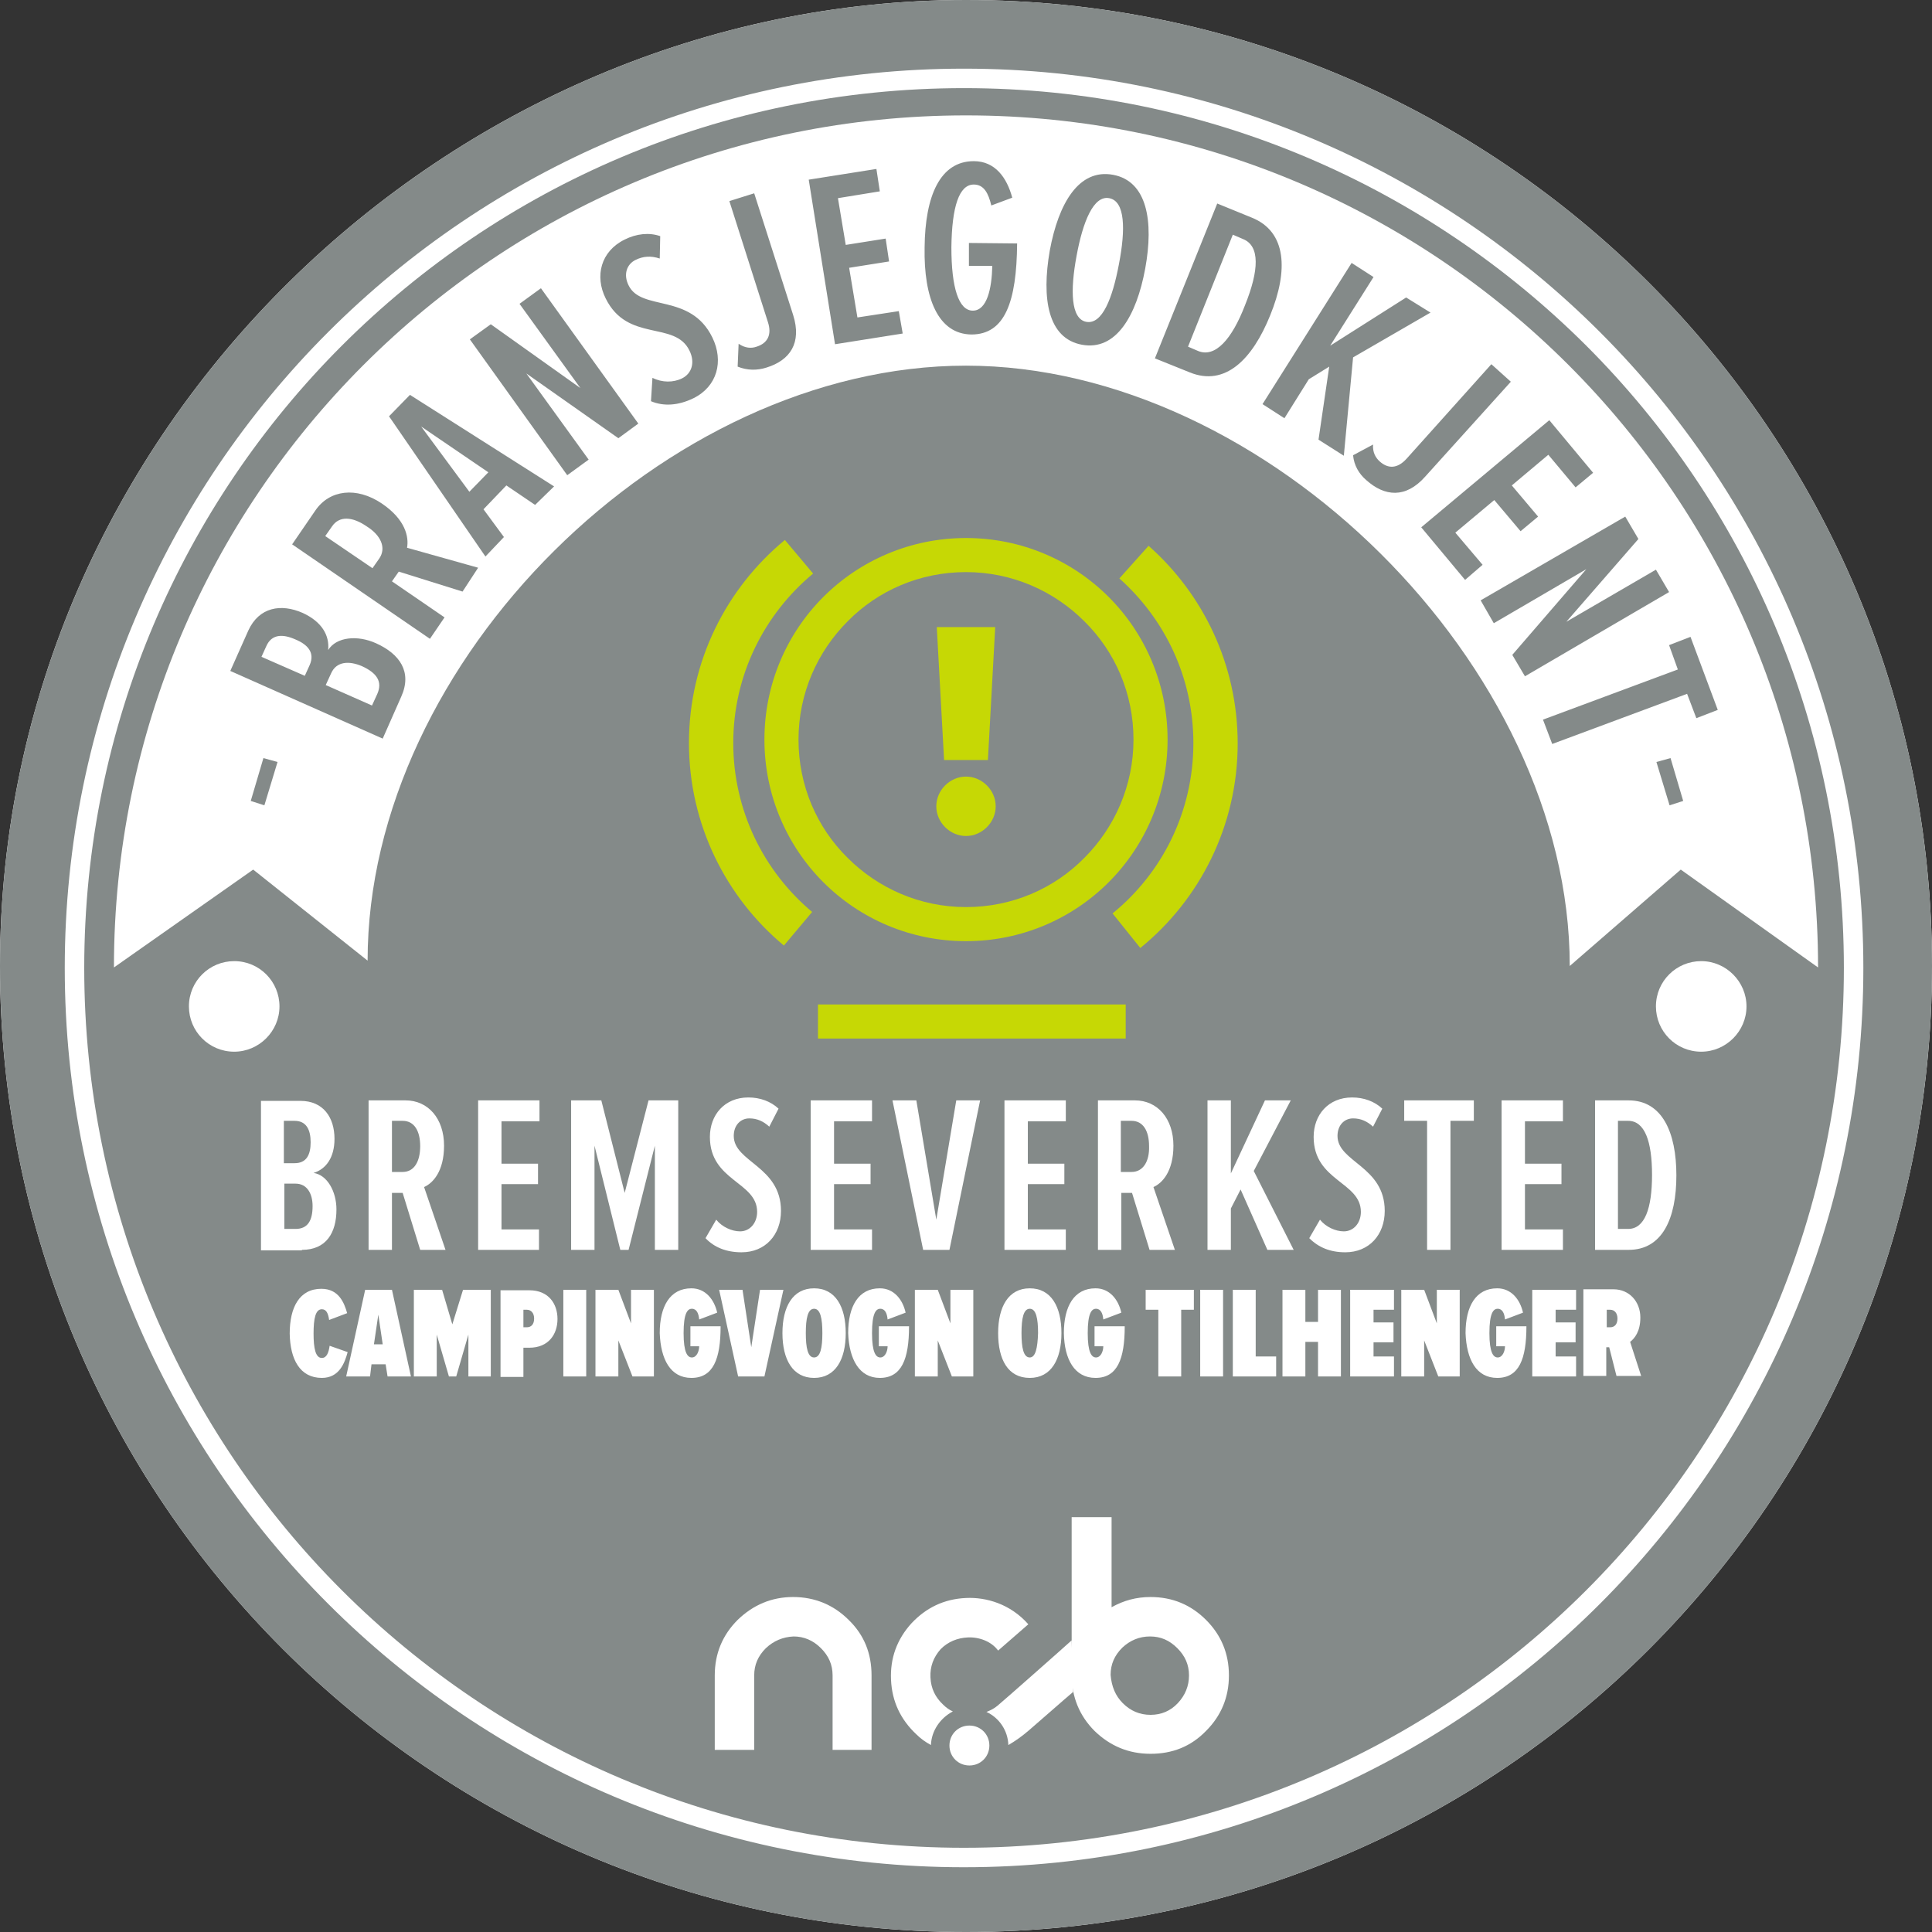
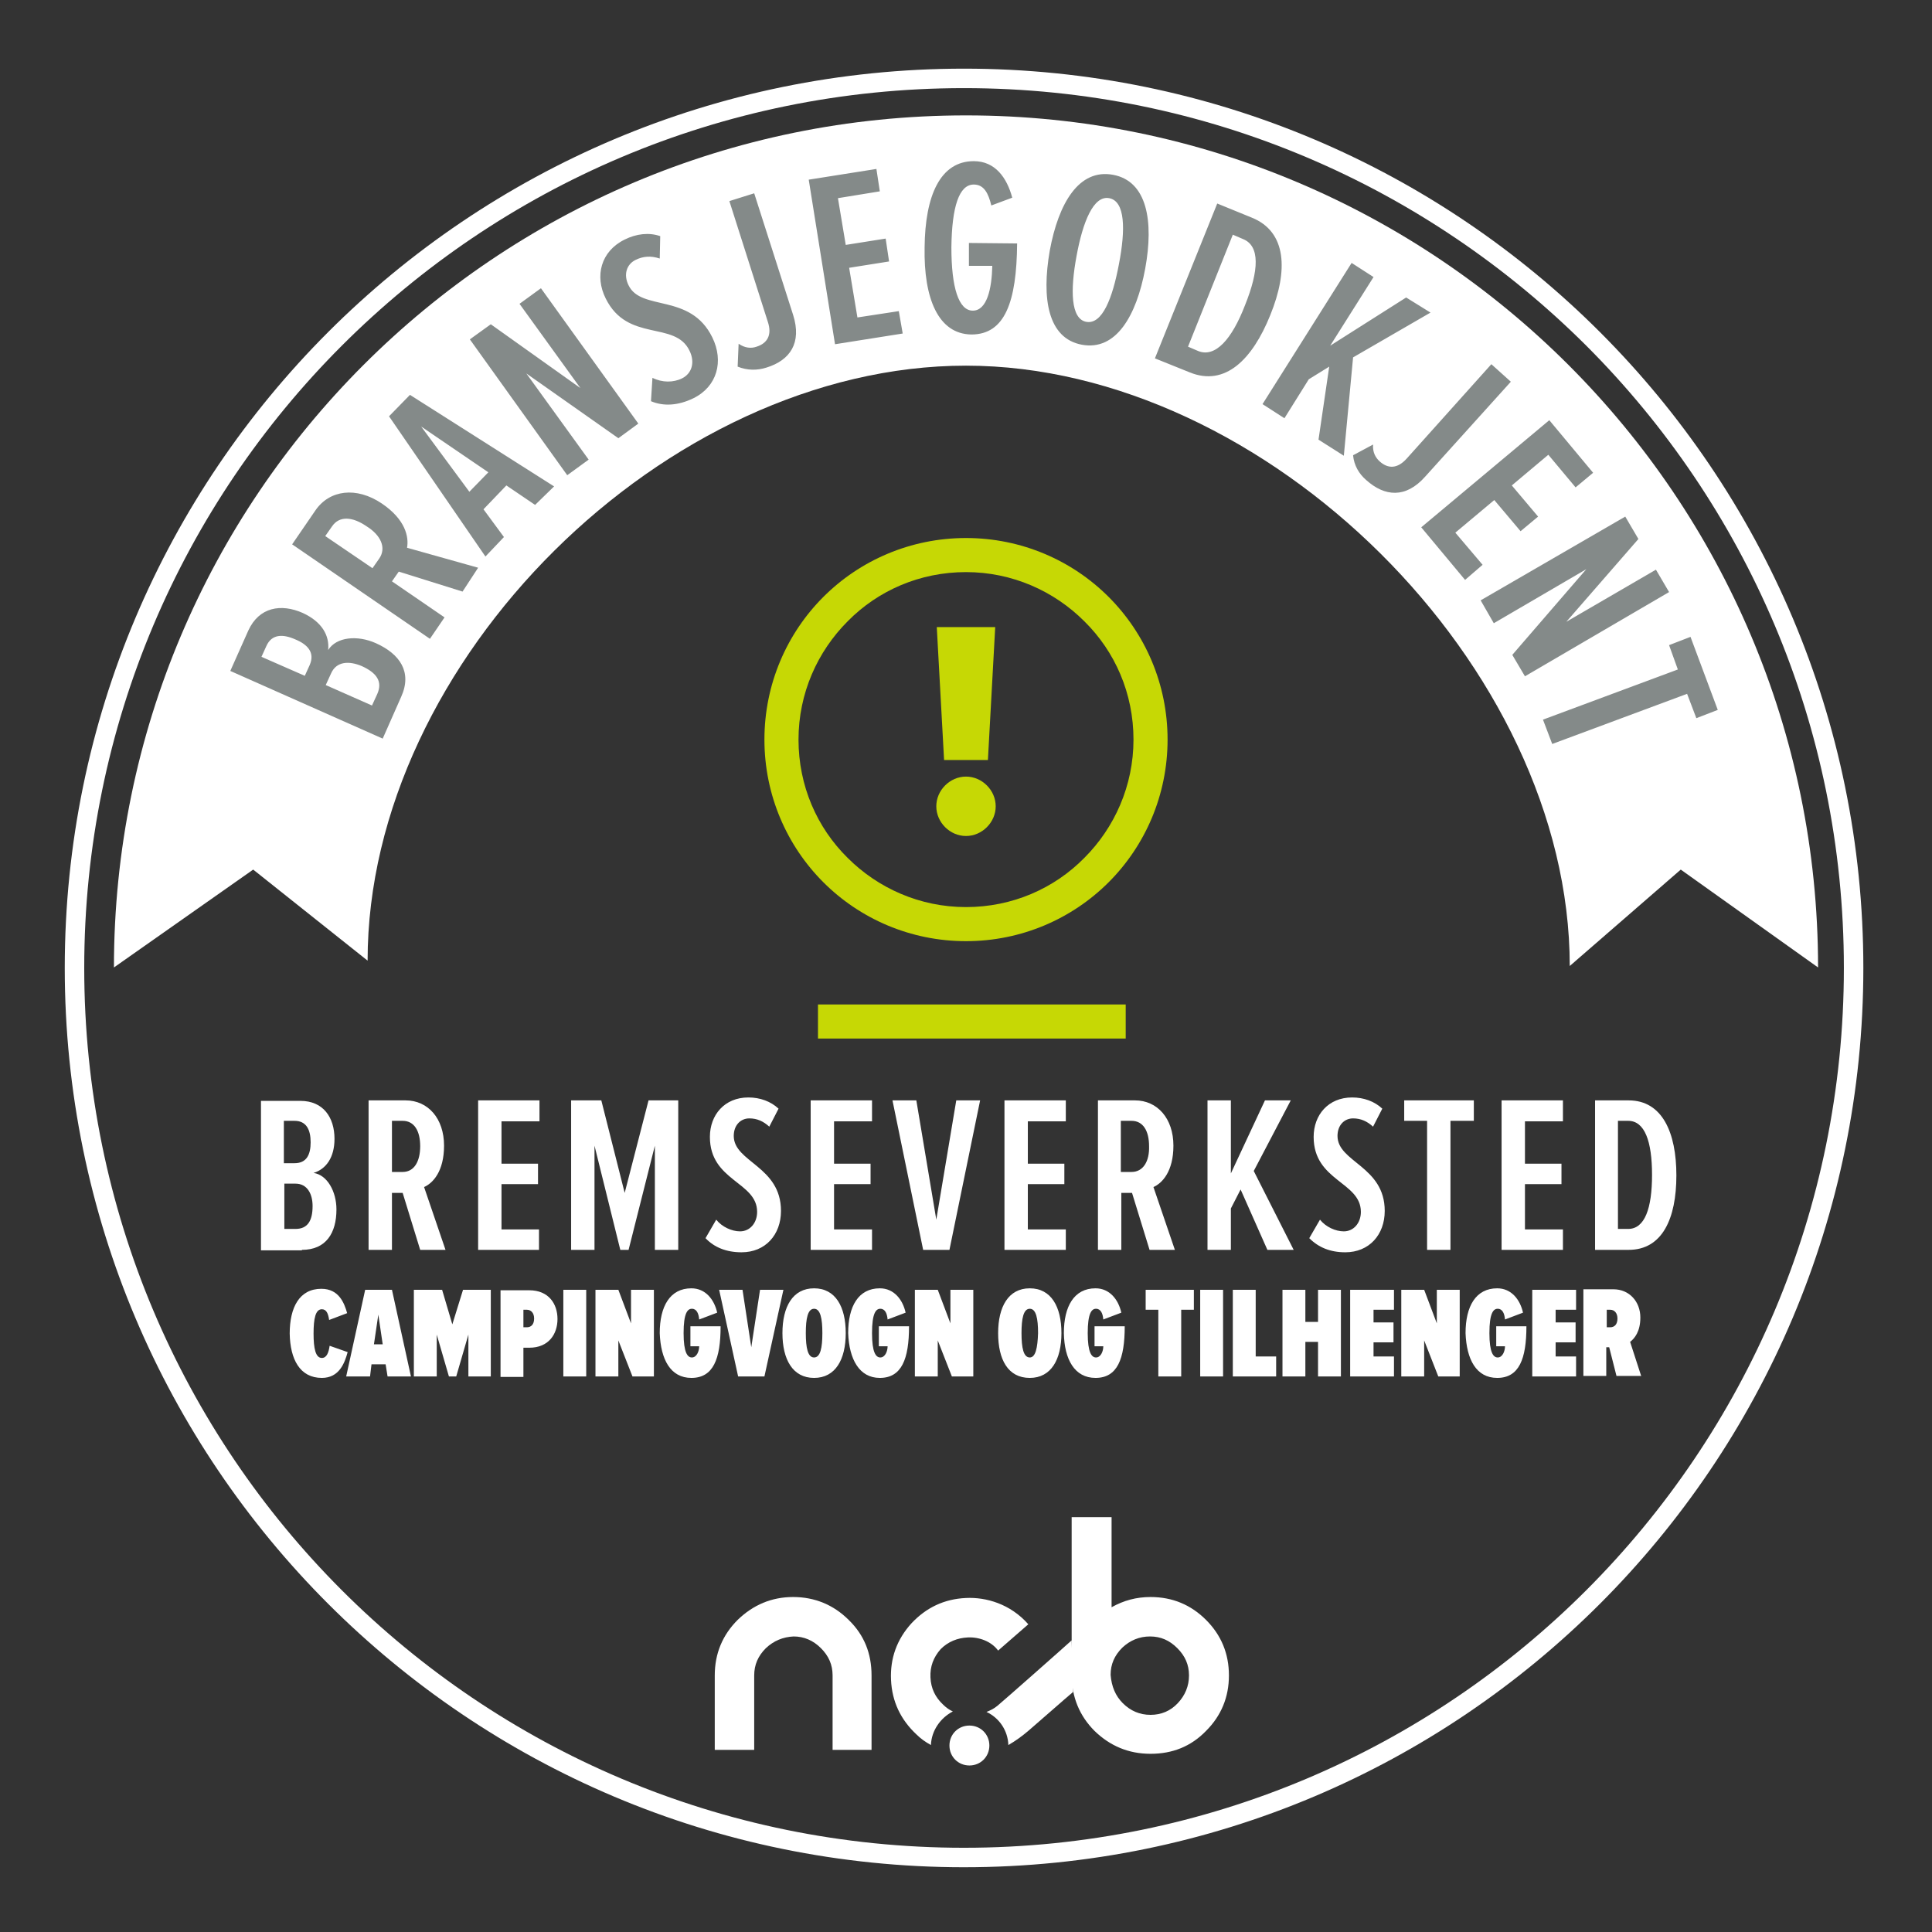
<svg xmlns="http://www.w3.org/2000/svg" id="Layer_1" viewBox="0 0 396.8 396.8">
  <rect x="0" y="0" width="396.8" height="396.8" fill="#333333" stroke="none" />
  <style> .st0{fill:#fff}.st1{fill:#848a89}.st2{fill:#c6d805} </style>
-   <path d="M198.4 396.8c109.6 0 198.4-88.8 198.4-198.4S308 0 198.4 0C92.6 0 0 87.9 0 198.4 0 308 88.8 396.8 198.4 396.8" class="st0" />
-   <path d="M198.4 396.8c109.6 0 198.4-88.8 198.4-198.4S308 0 198.4 0C92.6 0 0 87.9 0 198.4 0 308 88.8 396.8 198.4 396.8" class="st1" />
  <path d="M198 381.5v-2c49.9 0 95.1-20.2 127.8-52.9s52.9-77.9 52.9-127.8-20.2-95.1-52.9-127.8C293 38.3 247.9 18.1 198 18.1c-50 0-95.1 20.2-127.8 52.9s-52.9 77.9-52.9 127.8 20.2 95.1 52.9 127.8 77.9 52.9 127.8 52.9v4c-102 0-184.7-82.7-184.7-184.7S96 14.1 198 14.1s184.7 82.7 184.7 184.7S300 383.5 198 383.5v-2z" class="st0" />
  <path d="M75.5 197.3c0-61.6 61.3-122.2 122.9-122.2s124 61.7 124 123.3l22.8-19.8 28.2 20.1c0-96.7-78.4-175-175-175-96.7 0-175 78.4-175 175L52 178.6l23.5 18.7z" class="st0" />
  <path d="M77.5 142.5l-1.1 2.4-9.5-4.2 1.1-2.4c1.1-2.5 3.7-2.6 6.3-1.5 3.1 1.4 4.3 3.2 3.2 5.7zm-13.9-5.9l-1 2.2-8.9-3.9 1-2.2c1.1-2.5 3.4-2.5 5.9-1.4 2.7 1.1 4.1 2.8 3 5.3zm18.8 6.5c2.3-5.1-.3-8.8-5.2-11-3.8-1.7-8.1-1.3-9.8 1.4.3-3-1.3-5.8-5.2-7.6-4.5-2-9-1.2-11.2 3.6l-3.7 8.3 31.3 13.9 3.8-8.6zM77.9 114.7l-1.4 2-9.7-6.6 1.4-2c1.5-2.2 4.2-2 7.1 0 2.9 1.8 4.1 4.4 2.6 6.6zm20.3 1.9l-14.6-4.1c.4-2.2-.3-5.8-5.2-9.1-5.2-3.5-10.7-2.8-13.6 1.4l-4.8 7 28.3 19.4 3-4.4-10.8-7.4 1.4-2 13.1 4.1 3.2-4.9zM100.3 97l-3.9 4-9.9-13.4 13.8 9.4zm13.5 2.9L84.2 81.1l-4.3 4.4 19.8 28.8 3.8-4-4.2-5.7 4.7-4.9 5.9 4 3.9-3.8zM131.1 87l-20-27.8-4.4 3.2 12.5 17.3-18.4-13.1-4.3 3.1 20 27.9 4.4-3.2-12.8-17.7L127 90zM142.4 81.8c4.9-2.4 6.3-7.6 3.9-12.5-4.5-9.2-14.6-5.3-17.2-10.7-1.1-2.2-.4-4.3 1.4-5.2 1.6-.8 3.2-.9 5-.3l.1-4.6c-2.3-.8-4.9-.5-7.3.7-4.9 2.4-6.2 7.5-3.9 12.1 4.5 9.1 14.2 4.5 17.2 10.7 1.2 2.4.5 4.7-1.5 5.7-1.8.9-4.1.9-6.1-.1l-.3 4.8c2.6 1.1 5.6.9 8.7-.6zM157.4 75.5c4.9-1.5 7.3-5.1 5.5-10.8l-8-25-5.1 1.6 7.9 24.8c.9 2.7-.1 4.4-2.3 5.1-1.1.4-2.4.3-3.7-.6l-.2 4.7c2 .8 4 .8 5.9.2zM185.4 68.5l-.8-4.6-8.5 1.3-1.7-10.2 8.2-1.3-.7-4.7-8.2 1.3-1.6-9.6 8.6-1.4-.7-4.6-13.9 2.2 5.4 33.8zM199.5 68.7c6.9 0 9.3-6.7 9.4-18.7l-9.9-.1v4.7h4.8c-.1 4.7-1.1 9.2-4 9.2s-4.4-4.7-4.4-13c.1-8.4 1.6-12.9 4.6-12.9 2.1 0 3 1.8 3.6 4.3l4.3-1.6c-1.1-4.1-3.5-7.5-7.9-7.5-6.9 0-10 7.1-10.1 17.7-.2 10.5 2.8 17.8 9.6 17.9zM223.1 66.1c-3.2-.6-3.3-6.5-2-13.5 1.3-7.1 3.5-12.5 6.7-11.9 3.3.6 3.4 6.4 2 13.6-1.3 6.9-3.4 12.4-6.7 11.8zm-.9 4.7c7 1.3 11.2-5.9 13-15.6 1.8-9.8.4-18-6.6-19.3s-11.2 5.8-13 15.6c-1.7 9.8-.4 18 6.6 19.3zM246.1 72.1l-2.1-.9 9.2-23 2.1.9c3.5 1.4 3.3 6.4.4 13.6-2.7 7-6.1 10.8-9.6 9.4zm-1.7 4.4c7.2 2.9 12.8-2.6 16.5-11.8 3.7-9.1 3.4-17.1-3.8-20l-7.1-2.9-12.8 31.8 7.2 2.9zM276 93.6l1.9-20.2 15.9-9.2-5-3.1-15.6 9.9 8.9-14.1-4.5-2.9-18.3 29 4.5 2.9 5-8 4.2-2.6-2.2 15zM280.6 98.6c3.8 3.4 8.1 3.8 12.1-.7l17.6-19.5-4-3.6-17.4 19.4c-1.9 2.1-3.8 2.1-5.5.6-.9-.8-1.5-1.9-1.4-3.5l-4.1 2.2c.2 2.1 1.2 3.8 2.7 5.1zM300.9 119.1l3.6-3.1-5.6-6.6 8-6.7 5.4 6.4 3.6-3-5.4-6.4 7.5-6.3 5.6 6.7 3.6-3-9-10.8-26.3 22zM313.2 138.9l29.6-17.3-2.7-4.6-18.4 10.7 14.8-17-2.7-4.6-29.7 17.2 2.7 4.7 19-11.1-15.2 17.6zM318.8 152.8l27.7-10.3 1.9 5 4.4-1.7-5.6-15-4.4 1.7 1.8 5-27.7 10.3z" class="st1" />
  <path d="M168 206.3h63.2v7H168z" class="st2" />
  <path d="M334.4 252.4h-2.1v-22.2h2.1c3.4 0 4.9 4.2 4.9 11.1 0 6.9-1.5 11.1-4.9 11.1zm.1 4.3c6.9 0 9.8-6.4 9.8-15.3 0-8.8-2.9-15.4-9.8-15.4h-6.9v30.7h6.9zm-13.5 0v-4.2h-7.8v-9.3h7.5V239h-7.5v-8.7h7.8V226h-12.6v30.7H321zm-23.1 0v-26.5h4.8V226h-14.3v4.2h4.7v26.5h4.8zm-21.6.5c4.9 0 8.1-3.6 8.1-8.5 0-9.2-9.7-10-9.7-15.4 0-2.2 1.4-3.6 3.2-3.6 1.6 0 2.9.6 4.1 1.7l1.9-3.7c-1.6-1.5-3.8-2.3-6.2-2.3-4.9 0-7.9 3.6-7.9 8.1 0 9.1 9.7 9.2 9.7 15.4 0 2.3-1.5 4-3.5 4-1.7 0-3.7-.9-4.9-2.4l-2.2 3.8c1.9 1.9 4.3 2.9 7.4 2.9zm-10.6-.5l-8.2-16.2 7.6-14.5h-5.3l-7 15v-15H248v30.7h4.8v-8.5l2-3.9 5.5 12.4h5.4zm-33.3-16h-2.2v-10.5h2.2c2.4 0 3.6 2.1 3.6 5.2.1 3.1-1.2 5.3-3.6 5.3zm8.9 16l-4.4-12.9c1.8-.8 4.1-3.2 4.1-8.5 0-5.6-3.3-9.3-7.9-9.3h-7.6v30.7h4.8V245h2.2l3.6 11.7h5.2zm-22.4 0v-4.2h-7.8v-9.3h7.5V239h-7.5v-8.7h7.8V226h-12.6v30.7h12.6zm-23.9 0l6.3-30.7h-4.9l-4.1 24.5-4.1-24.5h-4.9l6.3 30.7h5.4zm-15.9 0v-4.2h-7.8v-9.3h7.5V239h-7.5v-8.7h7.8V226h-12.6v30.7h12.6zm-26.8.5c4.9 0 8.1-3.6 8.1-8.5 0-9.2-9.7-10-9.7-15.4 0-2.2 1.4-3.6 3.2-3.6 1.6 0 2.9.6 4.1 1.7l1.9-3.7c-1.6-1.5-3.8-2.3-6.2-2.3-4.9 0-7.9 3.6-7.9 8.1 0 9.1 9.7 9.2 9.7 15.4 0 2.3-1.5 4-3.5 4-1.7 0-3.7-.9-4.9-2.4l-2.2 3.8c1.8 1.9 4.3 2.9 7.4 2.9zm-13-.5V226h-6.1l-4.9 19-4.8-19h-6.2v30.7h4.8v-21.4l5.3 21.4h1.7l5.4-21.4v21.4h4.8zm-28.6 0v-4.2H103v-9.3h7.5V239H103v-8.7h7.8V226H98.2v30.7h12.5zm-28-16h-2.2v-10.5h2.2c2.4 0 3.6 2.1 3.6 5.2s-1.2 5.3-3.6 5.3zm8.8 16l-4.4-12.9c1.8-.8 4.1-3.2 4.1-8.5 0-5.6-3.3-9.3-7.9-9.3h-7.6v30.7h4.8V245h2.2l3.6 11.7h5.2zm-30.8-4.3h-2.3v-9.3h2.3c2.4 0 3.5 2.1 3.5 4.6 0 3-1 4.7-3.5 4.7zm-.2-13.5h-2.2v-8.7h2.2c2.4 0 3.3 1.8 3.3 4.4 0 2.5-.8 4.3-3.3 4.3zm1.5 17.8c5 0 7.1-3.5 7.1-8.3 0-3.7-1.9-7.1-4.7-7.5 2.6-.8 4.3-3.2 4.3-7 0-4.4-2.3-7.8-7-7.8h-8.1v30.7H62v-.1zM330.7 272.6h-.7V269h.7c.9 0 1.5.7 1.5 1.8 0 1.2-.6 1.8-1.5 1.8zm6.4 10.1l-2.3-7.1c.9-.7 2.1-2.1 2.1-5 0-3.3-2.3-5.8-5.5-5.8h-6.2v17.8h4.7v-5.9h.6l1.5 5.9h5.1v.1zm-13.4 0v-4.1h-4.2v-2.9h4.1v-4.1h-4.1V269h4.2v-4.1h-9v17.8h9zm-16.2.3c4.5 0 6-3.9 6-10.6h-6.2v4.1h1.8c0 1-.5 2.3-1.5 2.3-.9 0-1.7-1-1.7-5 0-4.1.8-5 1.7-5 1 0 1.4 1 1.5 2.2l3.7-1.4c-.6-2.7-2.4-5-5.3-5-4.4 0-6.5 3.7-6.5 9.2.2 5.4 2.2 9.2 6.5 9.2zm-7.7-.3v-17.8h-4.7v6.9l-2.6-6.9h-4.7v17.8h4.7v-7.4l2.9 7.4h4.4zm-13.5 0v-4.1h-4.2v-2.9h4.1v-4.1h-4.1V269h4.2v-4.1h-9v17.8h9zm-10.9 0v-17.8h-4.7v6.6h-2.6v-6.6h-4.7v17.8h4.7v-7.1h2.6v7.1h4.7zm-13.3 0v-4.1h-4.2v-13.7h-4.7v17.8h8.9zm-10.9 0v-17.8h-4.7v17.8h4.7zm-8.6 0V269h2.6v-4.1h-9.9v4.1h2.6v13.7h4.7zm-17.6.3c4.5 0 6-3.9 6-10.6h-6.2v4.1h1.8c0 1-.5 2.3-1.5 2.3-.9 0-1.7-1-1.7-5 0-4.1.8-5 1.7-5 1 0 1.4 1 1.5 2.2l3.7-1.4c-.6-2.7-2.4-5-5.3-5-4.4 0-6.5 3.7-6.5 9.2.1 5.4 2.2 9.2 6.5 9.2zm-13.5-4.2c-1.3 0-1.7-2-1.7-5s.4-5 1.7-5 1.7 2 1.7 5c-.1 3-.5 5-1.7 5zm0 4.2c4.4 0 6.5-3.8 6.5-9.2s-2.1-9.2-6.5-9.2-6.5 3.8-6.5 9.2 2 9.2 6.5 9.2zm-11.6-.3v-17.8h-4.7v6.9l-2.6-6.9h-4.7v17.8h4.7v-7.4l2.9 7.4h4.4zm-19.2.3c4.5 0 6-3.9 6-10.6h-6.2v4.1h1.8c0 1-.5 2.3-1.5 2.3-.9 0-1.7-1-1.7-5 0-4.1.8-5 1.7-5 1 0 1.4 1 1.5 2.2l3.7-1.4c-.6-2.7-2.4-5-5.3-5-4.4 0-6.5 3.7-6.5 9.2.2 5.4 2.3 9.2 6.5 9.2zm-13.5-4.2c-1.3 0-1.7-2-1.7-5s.4-5 1.7-5 1.7 2 1.7 5-.4 5-1.7 5zm0 4.2c4.4 0 6.5-3.8 6.5-9.2s-2.1-9.2-6.5-9.2-6.5 3.8-6.5 9.2 2.1 9.2 6.5 9.2zm-10.2-.3l3.9-17.8h-4.8l-1.8 11.8-1.8-11.8h-4.8l3.9 17.8h5.4zm-15 .3c4.5 0 6-3.9 6-10.6h-6.2v4.1h1.8c0 1-.5 2.3-1.5 2.3-.9 0-1.7-1-1.7-5 0-4.1.8-5 1.7-5 1 0 1.4 1 1.5 2.2l3.7-1.4c-.6-2.7-2.4-5-5.3-5-4.4 0-6.5 3.7-6.5 9.2.2 5.4 2.2 9.2 6.5 9.2zm-7.7-.3v-17.8h-4.7v6.9l-2.6-6.9h-4.7v17.8h4.7v-7.4l2.9 7.4h4.4zm-13.9 0v-17.8h-4.7v17.8h4.7zm-12.2-10.1h-.7V269h.7c.9 0 1.5.7 1.5 1.8 0 1.2-.6 1.8-1.5 1.8zm-.7 10.1v-5.9h1.2c4 0 5.8-2.8 5.8-5.9s-1.8-5.9-5.8-5.9h-5.9v17.8h4.7v-.1zm-6.7 0v-17.8h-5.7l-2.2 7.1-2.1-7.1H85v17.8h4.7v-8.6l2.5 8.6h1.5l2.5-8.6v8.6h4.6zm-22.2-6.6h-1.8l.9-6.1.9 6.1zm5.8 6.6l-3.9-17.8H75l-3.9 17.8H76l.3-2.5h2.9l.4 2.5h4.8zm-18.3.3c3.6 0 4.7-3.1 5.3-5.3l-3.7-1.3c-.2 1.4-.6 2.5-1.6 2.5-1.3 0-1.7-2-1.7-5 0-3.1.4-5 1.7-5 .9 0 1.3.8 1.5 2.2l3.7-1.4c-.6-2.1-1.7-5-5.3-5-4.5 0-6.5 3.8-6.5 9.2.1 5.3 2.1 9.1 6.6 9.1zM220.1 311.6h8.2v18.5c2.5-1.4 5.1-2.1 8-2.1 4.5 0 8.3 1.6 11.4 4.7 3.1 3.1 4.7 6.9 4.7 11.4s-1.6 8.3-4.7 11.4c-3.1 3.2-6.9 4.7-11.4 4.7s-8.3-1.6-11.5-4.7c-3.1-3.1-4.7-7-4.7-11.5v-32.4zm10.5 38.2c1.6 1.6 3.5 2.4 5.7 2.4s4.1-.8 5.6-2.4 2.3-3.5 2.3-5.7-.8-4-2.4-5.6c-1.6-1.6-3.4-2.4-5.6-2.4-2.2 0-4.1.8-5.7 2.3-1.6 1.6-2.4 3.4-2.4 5.6.2 2.4 1 4.3 2.5 5.8M198.8 336.3c2.3-.1 4.8.8 6.2 2.7l6.2-5.4c-3.7-4.2-8.7-5.6-12.8-5.4-4.5.2-8.2 2-11.2 5.2-3 3.3-4.4 7.2-4.2 11.6.2 4.5 2 8.2 5.2 11.2.9.9 1.9 1.6 3 2.2.1-3 2-5.6 4.5-6.9-.7-.3-1.4-.8-2-1.4-1.6-1.5-2.5-3.3-2.6-5.6-.1-2.2.6-4.1 2.1-5.8 1.5-1.5 3.4-2.3 5.6-2.4M203.2 358.5c0 2.3-1.8 4.1-4.1 4.1s-4.1-1.8-4.1-4.1 1.8-4.1 4.1-4.1 4.1 1.8 4.1 4.1" class="st0" />
  <path d="M220.1 336.9c-1.3 1.2-14.1 12.5-15.2 13.4-.7.6-1.5 1-2.3 1.3 2.6 1.2 4.4 3.8 4.5 6.8 1.4-.8 2.8-1.8 4.2-3 2.8-2.4 7.3-6.4 9.1-7.9l-.3-10.6zM157.3 338.5c-1.6 1.6-2.4 3.4-2.4 5.6v15.3h-8.1v-15.3c0-4.5 1.6-8.3 4.7-11.4 3.2-3.1 7-4.7 11.4-4.7s8.3 1.6 11.4 4.7c3.2 3.1 4.7 6.9 4.7 11.4v15.3h-8v-15.3c0-2.2-.8-4-2.4-5.6-1.6-1.6-3.5-2.4-5.6-2.4-2.2.1-4.1.9-5.7 2.4" class="st0" />
-   <path d="M51.5 164.5l2.6-8.8 2.9.8-2.7 8.9M342.9 165.4l-2.7-8.9 2.9-.8 2.6 8.8" class="st1" />
  <g>
-     <path d="M57.4 206.7c0 5.1-4.2 9.3-9.3 9.3-5.2 0-9.3-4.2-9.3-9.3 0-5.2 4.2-9.3 9.3-9.3 5.2 0 9.3 4.2 9.3 9.3M358.7 206.7c0 5.1-4.2 9.3-9.3 9.3-5.2 0-9.3-4.2-9.3-9.3 0-5.2 4.2-9.3 9.3-9.3s9.3 4.2 9.3 9.3" class="st0" />
-   </g>
+     </g>
  <g>
    <path d="M198.4 189.8v-3.5c9.5 0 18.1-3.8 24.3-10.1 6.2-6.2 10.1-14.8 10.1-24.3s-3.8-18.1-10.1-24.3c-6.2-6.2-14.8-10.1-24.3-10.1s-18.1 3.8-24.3 10.1c-6.2 6.2-10.1 14.8-10.1 24.3s3.8 18.1 10.1 24.3c6.2 6.2 14.8 10.1 24.3 10.1v7c-11.4 0-21.8-4.6-29.3-12.1S157 163.3 157 151.9c0-11.4 4.6-21.8 12.1-29.3s17.9-12.1 29.3-12.1c11.4 0 21.8 4.6 29.3 12.1s12.1 17.9 12.1 29.3c0 11.4-4.6 21.8-12.1 29.3s-17.9 12.1-29.3 12.1v-3.5z" class="st2" />
-     <path d="M228.5 187.6c10.2-8.3 16.6-20.9 16.6-35 0-13.5-5.9-25.5-15.2-33.8l6-6.7c11.2 9.9 18.3 24.4 18.3 40.6 0 16.9-7.8 32.1-20 42l-5.7-7.1zM167 117.8c-10 8.3-16.4 20.8-16.4 34.8 0 13.9 6.3 26.4 16.2 34.7l-5.8 6.9c-11.9-9.9-19.5-24.9-19.5-41.6 0-16.8 7.7-31.8 19.7-41.7l5.8 6.9z" class="st2" />
  </g>
  <path d="M198.4 171.7c3.3 0 6.1-2.8 6.1-6.1s-2.8-6.1-6.1-6.1-6.1 2.8-6.1 6.1 2.8 6.1 6.1 6.1zm4.5-15.6l1.5-27.3h-12l1.5 27.3h9z" class="st2" />
</svg>